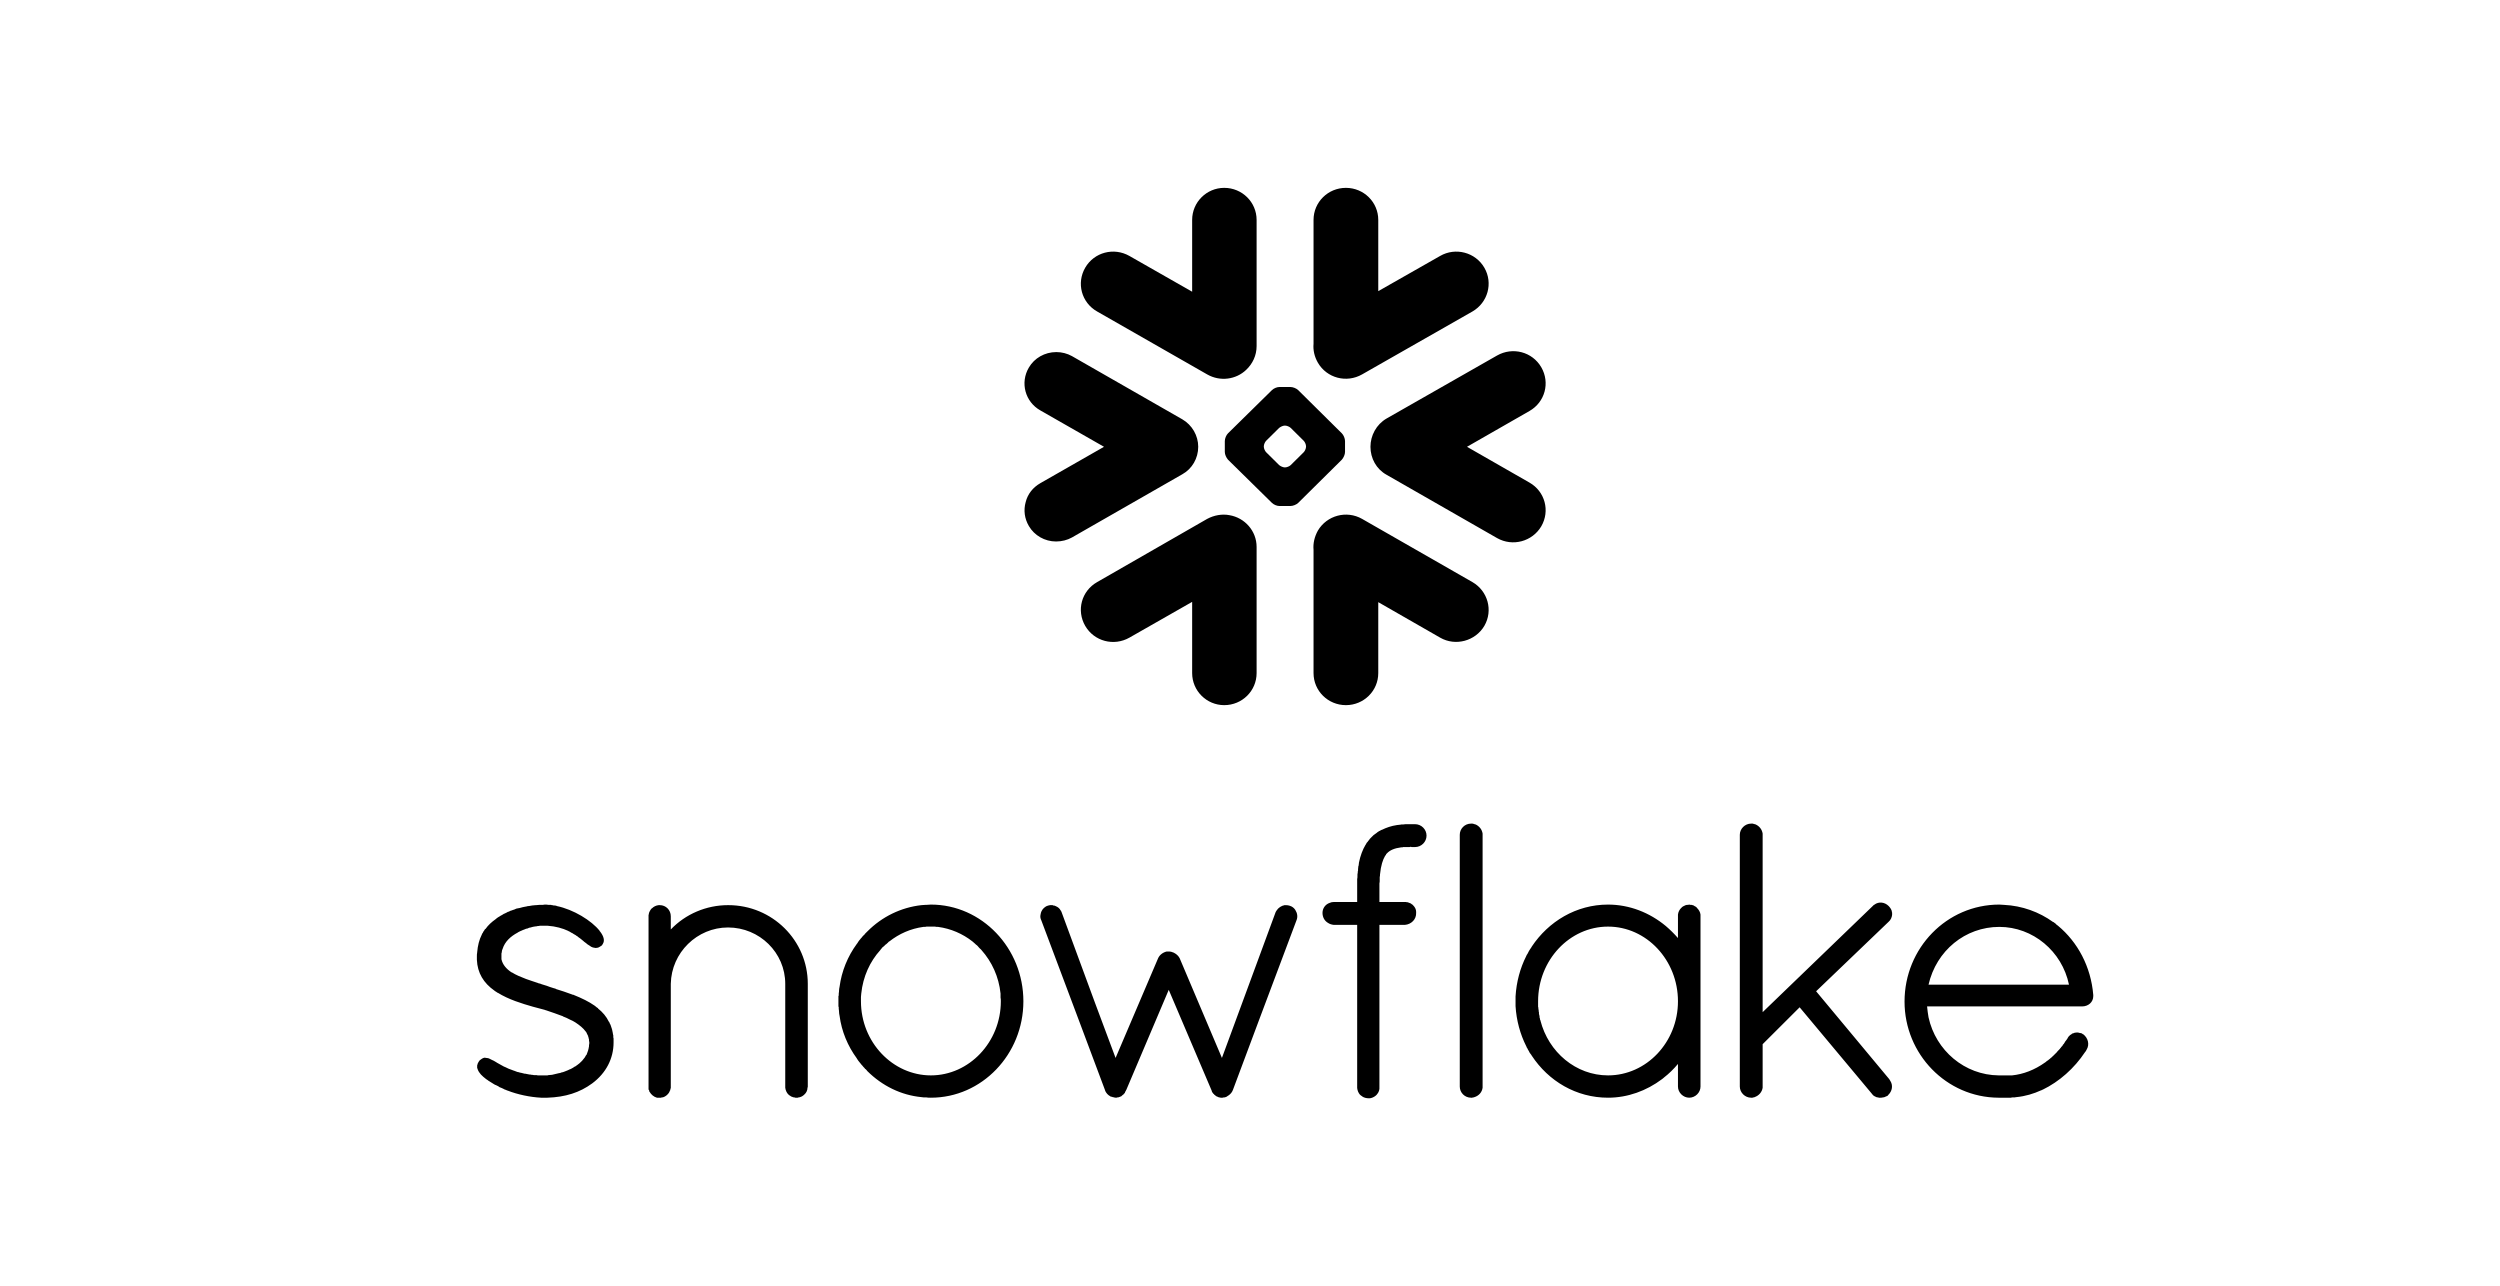
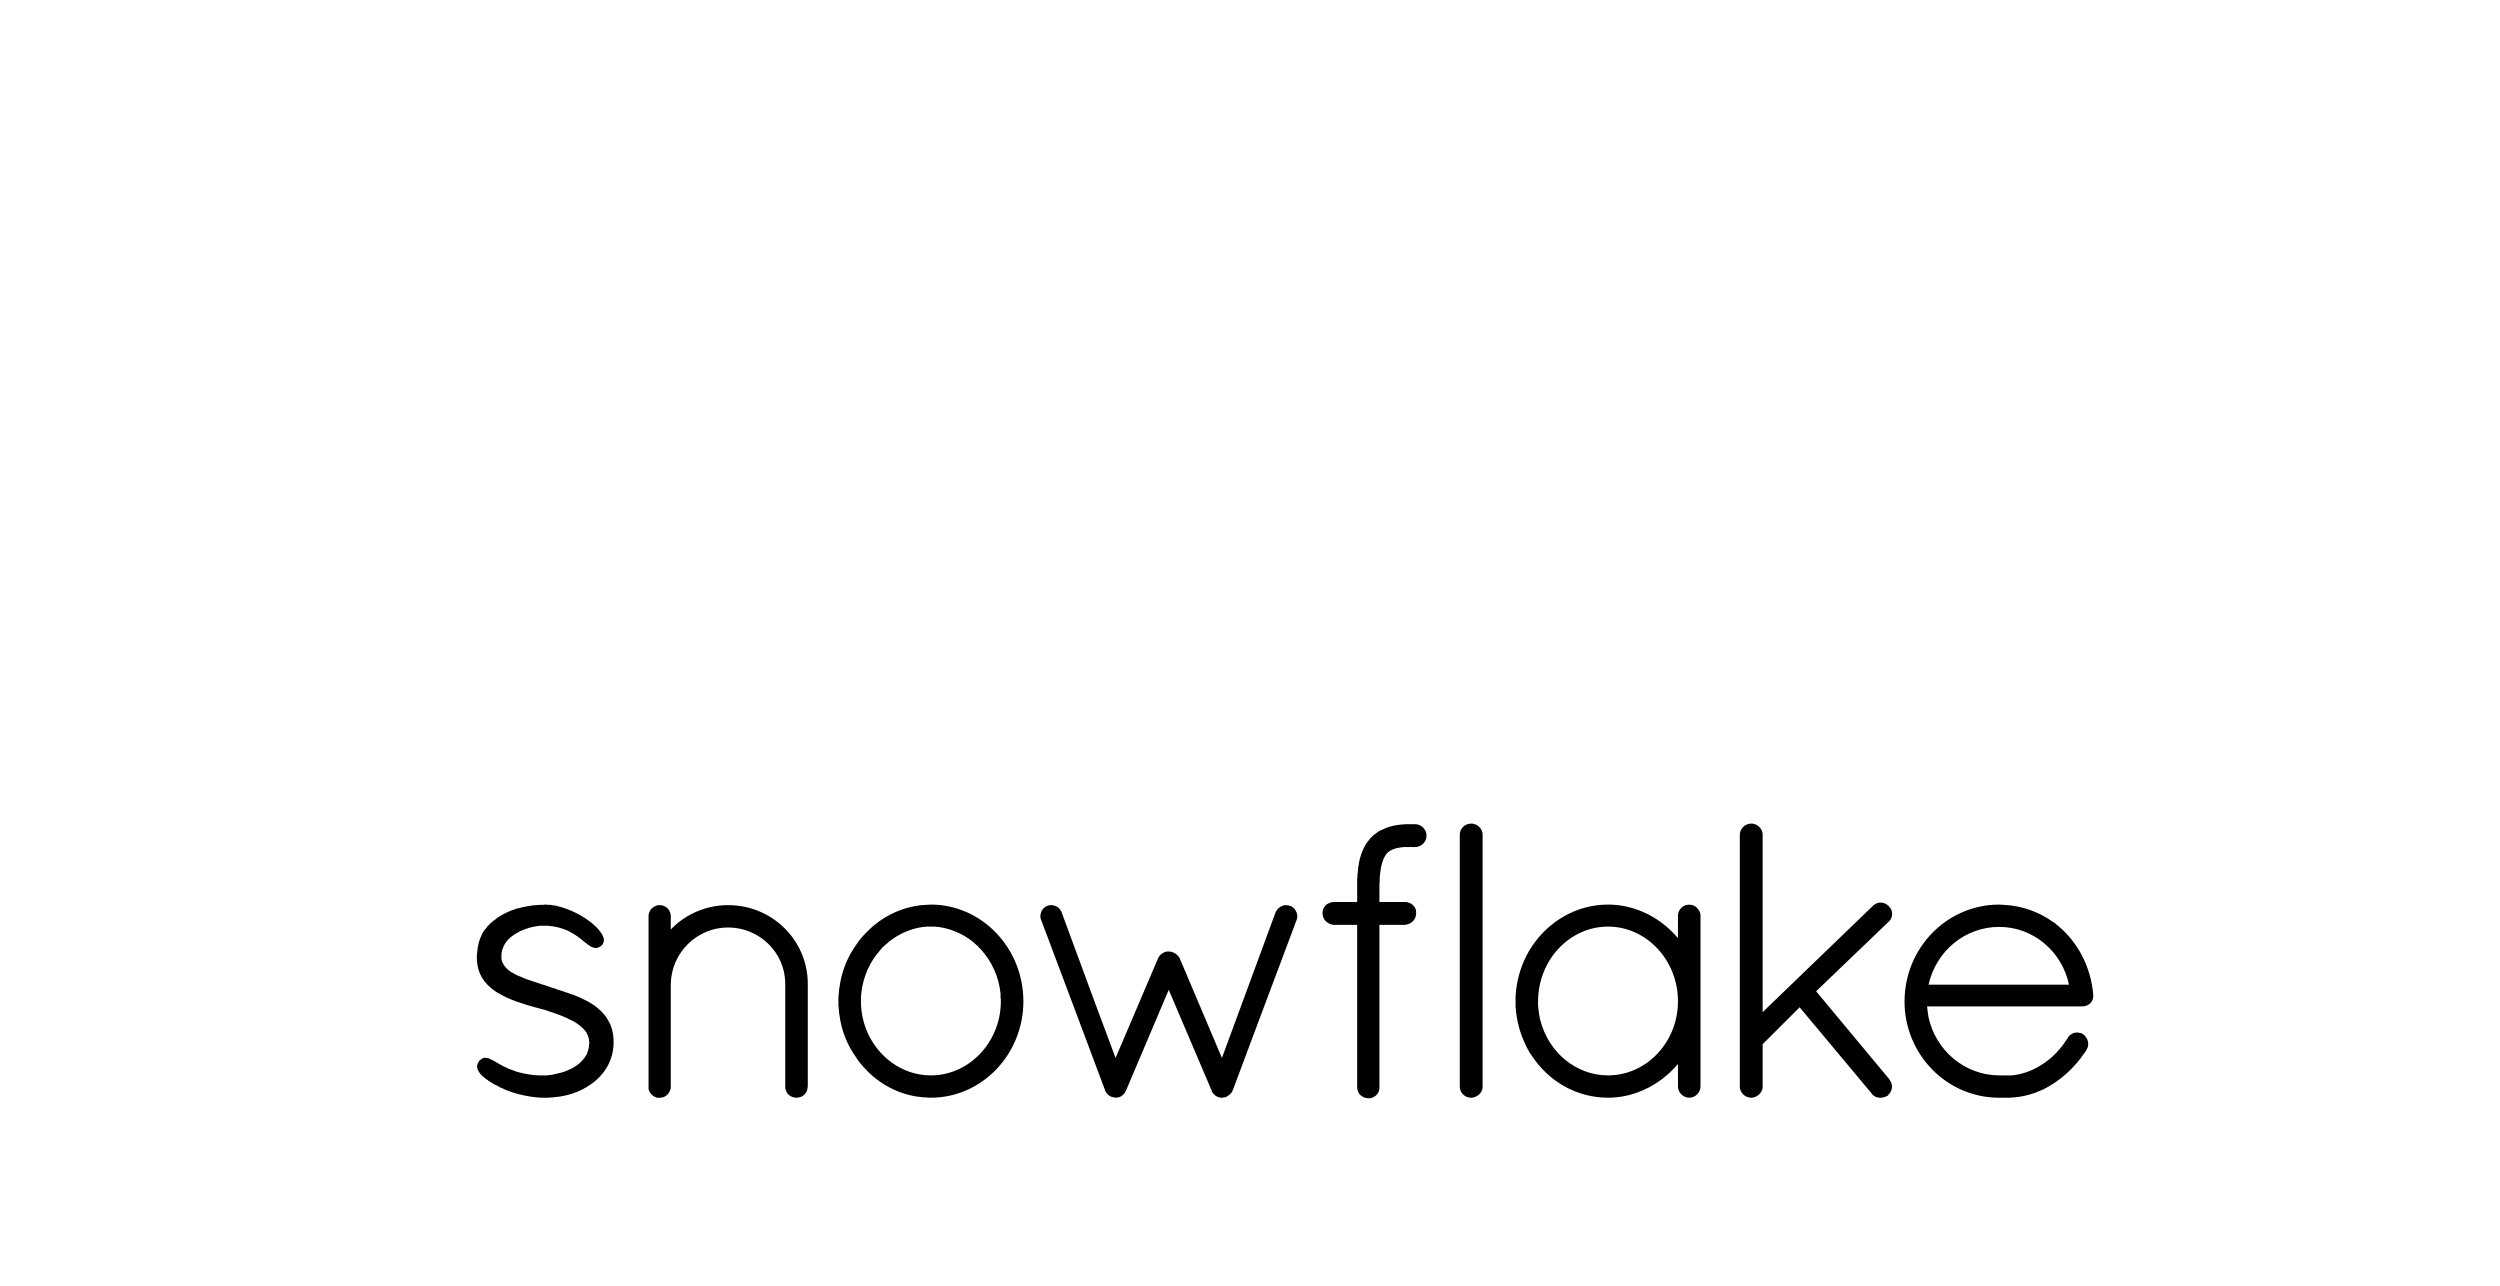
<svg xmlns="http://www.w3.org/2000/svg" width="173" height="89" viewBox="0 0 173 89" fill="none">
-   <path fill-rule="evenodd" clip-rule="evenodd" d="M82.917 30.918C82.917 30.146 82.497 29.413 81.817 29.017L74.178 24.642C73.858 24.463 73.478 24.364 73.098 24.364C72.298 24.364 71.578 24.78 71.198 25.434C70.578 26.483 70.938 27.81 71.998 28.404L76.397 30.918L71.998 33.432C71.478 33.729 71.118 34.185 70.978 34.739C70.818 35.313 70.898 35.888 71.198 36.402C71.578 37.056 72.298 37.471 73.078 37.471C73.478 37.471 73.858 37.372 74.178 37.194L81.817 32.819C82.497 32.443 82.917 31.71 82.917 30.918ZM106.656 25.414C106.036 24.345 104.676 23.988 103.596 24.602L95.956 28.958C95.236 29.374 94.836 30.146 94.836 30.918C94.836 31.71 95.236 32.462 95.956 32.858L103.596 37.234C104.676 37.848 106.036 37.471 106.656 36.422C107.276 35.353 106.916 34.007 105.836 33.393L101.516 30.918L105.836 28.443C106.916 27.829 107.276 26.483 106.656 25.414ZM101.896 40.283L94.256 35.907C93.177 35.294 91.817 35.67 91.197 36.719C90.957 37.155 90.857 37.61 90.897 38.046V46.579C90.897 47.806 91.897 48.796 93.136 48.796C94.376 48.796 95.376 47.806 95.376 46.579V41.669L99.656 44.124C100.716 44.738 102.096 44.361 102.716 43.312C103.336 42.243 102.956 40.897 101.896 40.283ZM93.076 31.274C93.076 31.453 92.977 31.67 92.856 31.809L89.837 34.799C89.717 34.917 89.477 35.016 89.297 35.016H88.537C88.357 35.016 88.137 34.917 88.017 34.799L84.977 31.809C84.857 31.67 84.757 31.453 84.757 31.274V30.522C84.757 30.344 84.857 30.106 84.977 29.987L88.017 26.998C88.137 26.879 88.357 26.78 88.537 26.78H89.297C89.477 26.78 89.717 26.879 89.837 26.998L92.856 29.987C92.977 30.106 93.076 30.344 93.076 30.522V31.274ZM90.377 30.918V30.878C90.377 30.76 90.297 30.581 90.217 30.502L89.317 29.611C89.237 29.532 89.057 29.453 88.937 29.453H88.897C88.777 29.453 88.617 29.532 88.517 29.611L87.617 30.502C87.537 30.581 87.457 30.76 87.457 30.878V30.918C87.457 31.037 87.537 31.215 87.617 31.294L88.517 32.185C88.617 32.264 88.777 32.343 88.897 32.343H88.937C89.057 32.343 89.237 32.264 89.317 32.185L90.217 31.294C90.297 31.215 90.377 31.037 90.377 30.918ZM94.256 25.909L101.896 21.553C102.956 20.939 103.336 19.593 102.716 18.524C102.096 17.455 100.716 17.098 99.656 17.712L95.376 20.147V15.217C95.376 13.99 94.376 13 93.136 13C91.897 13 90.897 13.99 90.897 15.217V23.79C90.857 24.226 90.957 24.681 91.197 25.097C91.817 26.166 93.177 26.523 94.256 25.909ZM75.918 21.553L83.537 25.909C84.437 26.424 85.537 26.265 86.237 25.592C86.677 25.176 86.957 24.602 86.957 23.949V15.217C86.957 13.99 85.957 13 84.717 13C83.497 13 82.497 13.99 82.497 15.217V20.187L78.157 17.712C77.077 17.098 75.718 17.455 75.097 18.524C74.478 19.593 74.838 20.939 75.918 21.553ZM85.077 35.65C84.577 35.551 84.017 35.65 83.537 35.907L75.918 40.283C74.838 40.897 74.478 42.243 75.097 43.312C75.718 44.381 77.077 44.738 78.157 44.124L82.497 41.649V46.579C82.497 47.806 83.497 48.796 84.717 48.796C85.957 48.796 86.957 47.806 86.957 46.579V37.848C86.957 36.739 86.137 35.828 85.077 35.65Z" fill="black" />
  <path fill-rule="evenodd" clip-rule="evenodd" d="M144.854 68.853V68.932C144.854 69.348 144.514 69.645 144.074 69.645H133.354C133.374 69.903 133.414 70.14 133.454 70.397C133.954 72.694 135.954 74.397 138.314 74.417C138.314 74.417 138.434 74.417 138.614 74.417C138.654 74.417 138.674 74.417 138.714 74.417H138.934C138.974 74.417 139.034 74.417 139.074 74.417C139.134 74.417 139.174 74.417 139.214 74.417H139.234C140.014 74.337 140.794 74.04 141.514 73.526C141.554 73.506 141.574 73.486 141.614 73.446C141.634 73.446 141.634 73.446 141.634 73.427C141.674 73.407 141.714 73.387 141.734 73.367C141.754 73.347 141.754 73.347 141.774 73.328C141.794 73.308 141.834 73.288 141.854 73.268C141.874 73.249 141.894 73.229 141.894 73.229C141.914 73.209 141.934 73.189 141.974 73.169C141.974 73.15 142.014 73.13 142.034 73.11C142.034 73.09 142.054 73.09 142.074 73.07C142.094 73.05 142.114 73.031 142.154 72.991C142.154 72.991 142.174 72.971 142.194 72.951C142.214 72.932 142.234 72.912 142.274 72.872L142.294 72.853C142.334 72.813 142.354 72.793 142.374 72.754C142.394 72.754 142.394 72.734 142.414 72.714C142.434 72.694 142.474 72.654 142.494 72.635C142.494 72.615 142.514 72.615 142.534 72.595C142.554 72.555 142.574 72.536 142.594 72.516C142.614 72.496 142.634 72.476 142.634 72.457C142.654 72.437 142.694 72.397 142.714 72.377C142.734 72.358 142.734 72.338 142.754 72.298C142.774 72.278 142.794 72.258 142.814 72.239C142.834 72.199 142.854 72.179 142.874 72.14C142.894 72.12 142.894 72.12 142.894 72.1C142.974 72.001 143.034 71.922 143.094 71.823V71.803C143.114 71.783 143.134 71.763 143.134 71.744C143.154 71.744 143.154 71.724 143.154 71.724C143.174 71.704 143.194 71.684 143.194 71.684C143.214 71.665 143.214 71.665 143.234 71.645L143.254 71.625C143.274 71.605 143.274 71.605 143.294 71.605C143.314 71.585 143.334 71.566 143.354 71.566C143.354 71.546 143.374 71.546 143.394 71.526C143.414 71.526 143.414 71.526 143.434 71.506C143.454 71.506 143.454 71.506 143.474 71.506C143.494 71.486 143.514 71.486 143.514 71.486C143.534 71.486 143.534 71.486 143.554 71.467C143.614 71.467 143.674 71.447 143.734 71.447C143.814 71.447 143.874 71.467 143.934 71.486C143.954 71.486 143.954 71.486 143.954 71.486C143.974 71.486 144.014 71.486 144.034 71.506C144.034 71.506 144.034 71.506 144.054 71.506C144.074 71.526 144.114 71.546 144.134 71.566H144.154C144.494 71.823 144.614 72.278 144.394 72.635C144.374 72.694 144.334 72.734 144.314 72.773L144.294 72.793C143.534 73.941 142.494 74.852 141.354 75.406C141.314 75.406 141.294 75.426 141.274 75.446H141.254C140.734 75.684 140.154 75.862 139.534 75.921H139.514C139.454 75.941 139.394 75.941 139.354 75.941C139.314 75.941 139.294 75.941 139.254 75.941C139.214 75.941 139.174 75.961 139.154 75.961C139.074 75.961 138.994 75.961 138.934 75.961C138.914 75.961 138.654 75.961 138.474 75.961C138.374 75.961 138.314 75.961 138.294 75.961C134.694 75.941 131.794 72.951 131.794 69.308C131.794 65.606 134.714 62.597 138.354 62.597C138.454 62.597 138.574 62.617 138.674 62.617C139.934 62.676 141.114 63.111 142.074 63.804C142.094 63.804 142.094 63.804 142.094 63.804C142.154 63.844 142.194 63.884 142.254 63.923C142.274 63.963 142.314 63.983 142.334 64.002C142.354 64.022 142.394 64.042 142.414 64.062C143.774 65.19 144.694 66.893 144.854 68.853ZM130.934 63.151C130.934 63.131 130.914 63.131 130.914 63.111V63.092C130.914 63.072 130.914 63.052 130.914 63.032C130.894 63.032 130.894 63.012 130.894 63.012C130.894 62.993 130.894 62.973 130.874 62.953C130.854 62.913 130.854 62.894 130.834 62.874C130.794 62.815 130.754 62.755 130.694 62.696C130.414 62.419 130.014 62.379 129.714 62.597L129.694 62.617C129.674 62.617 129.654 62.636 129.654 62.636C129.634 62.656 129.614 62.676 129.594 62.696L121.975 70.041V57.766C121.975 57.746 121.975 57.706 121.975 57.687C121.935 57.409 121.755 57.172 121.495 57.053C121.475 57.053 121.455 57.033 121.435 57.033H121.415C121.395 57.033 121.395 57.013 121.375 57.013C121.355 57.013 121.355 57.013 121.335 57.013C121.315 57.013 121.295 56.994 121.295 56.994C121.275 56.994 121.275 56.994 121.255 56.994C121.235 56.994 121.195 56.994 121.175 56.994C120.755 56.994 120.395 57.35 120.395 57.766V75.189C120.395 75.605 120.755 75.961 121.175 75.961C121.195 75.961 121.235 75.961 121.255 75.961C121.255 75.961 121.255 75.961 121.275 75.961C121.295 75.941 121.315 75.941 121.335 75.941H121.355C121.375 75.941 121.395 75.941 121.415 75.921C121.715 75.822 121.935 75.565 121.975 75.268C121.975 75.248 121.975 75.209 121.975 75.189V72.258L124.535 69.704L129.514 75.664C129.554 75.723 129.594 75.763 129.634 75.802L129.654 75.822C129.674 75.822 129.694 75.842 129.694 75.842C129.714 75.862 129.734 75.862 129.754 75.882C129.754 75.882 129.754 75.882 129.774 75.882C129.794 75.901 129.814 75.901 129.834 75.921H129.854C129.874 75.921 129.894 75.941 129.934 75.941C129.974 75.941 129.994 75.941 130.014 75.961C130.034 75.961 130.034 75.961 130.034 75.961C130.074 75.961 130.114 75.961 130.134 75.961C130.194 75.961 130.234 75.961 130.294 75.941C130.374 75.941 130.474 75.901 130.534 75.862C130.554 75.862 130.554 75.862 130.554 75.862C130.574 75.842 130.614 75.822 130.654 75.802V75.783C130.954 75.505 131.014 75.09 130.794 74.773C130.774 74.733 130.754 74.714 130.734 74.674L125.675 68.596L130.694 63.785C130.834 63.666 130.914 63.488 130.934 63.309C130.934 63.29 130.934 63.27 130.934 63.25V63.23C130.934 63.23 130.934 63.23 130.934 63.21V63.191C130.934 63.171 130.934 63.171 130.934 63.151ZM89.617 62.933C89.597 62.933 89.597 62.933 89.597 62.913C89.517 62.815 89.417 62.735 89.297 62.696C89.277 62.696 89.257 62.676 89.257 62.676C89.237 62.676 89.237 62.676 89.237 62.676C89.117 62.636 89.017 62.636 88.897 62.636C88.677 62.676 88.457 62.815 88.337 63.012C88.317 63.052 88.297 63.072 88.277 63.111L84.557 73.209L81.637 66.319C81.597 66.26 81.577 66.2 81.517 66.141C81.357 65.963 81.117 65.844 80.877 65.844C80.837 65.844 80.797 65.844 80.757 65.844C80.757 65.844 80.757 65.844 80.737 65.844C80.477 65.903 80.237 66.081 80.137 66.319L77.198 73.209L75.778 69.407L73.458 63.111C73.438 63.092 73.438 63.052 73.418 63.012C73.418 63.012 73.418 63.012 73.398 63.012C73.338 62.874 73.218 62.775 73.078 62.715C73.018 62.676 72.938 62.656 72.858 62.656C72.858 62.656 72.858 62.656 72.858 62.636C72.818 62.636 72.778 62.636 72.738 62.636C72.718 62.636 72.718 62.636 72.718 62.636C72.698 62.636 72.678 62.636 72.658 62.636H72.638C72.618 62.656 72.598 62.656 72.598 62.656C72.578 62.656 72.578 62.656 72.558 62.656C72.538 62.656 72.538 62.656 72.518 62.676C72.498 62.676 72.498 62.676 72.498 62.676C72.478 62.676 72.458 62.696 72.438 62.696C72.318 62.755 72.198 62.854 72.118 62.973C72.118 62.973 72.118 62.973 72.118 62.993C72.118 62.993 72.098 62.993 72.098 63.012C72.038 63.111 72.018 63.21 71.998 63.329C71.978 63.448 71.998 63.567 72.058 63.686L74.758 70.873L76.478 75.466C76.478 75.466 76.478 75.466 76.478 75.486C76.558 75.644 76.657 75.763 76.797 75.842H76.817C76.817 75.842 76.817 75.842 76.817 75.862H76.838C76.838 75.862 76.838 75.862 76.838 75.882C76.858 75.882 76.858 75.882 76.858 75.882C76.877 75.882 76.918 75.901 76.957 75.901C76.978 75.921 76.998 75.921 76.998 75.921C77.017 75.921 77.017 75.921 77.017 75.921C77.097 75.941 77.157 75.961 77.218 75.961C77.257 75.961 77.297 75.961 77.317 75.941C77.358 75.941 77.377 75.941 77.397 75.941C77.418 75.921 77.418 75.921 77.418 75.921C77.457 75.921 77.478 75.901 77.498 75.901C77.517 75.901 77.517 75.882 77.537 75.882C77.557 75.882 77.577 75.862 77.597 75.862C77.597 75.842 77.617 75.842 77.637 75.822L77.657 75.802C77.677 75.783 77.697 75.763 77.737 75.743C77.757 75.723 77.777 75.684 77.797 75.664H77.817C77.837 75.624 77.857 75.605 77.857 75.565C77.877 75.545 77.897 75.505 77.917 75.466V75.446L77.937 75.426L80.877 68.497L83.837 75.446C83.857 75.525 83.877 75.585 83.937 75.644C83.937 75.664 83.957 75.664 83.957 75.684C83.977 75.684 83.997 75.704 84.017 75.723C84.017 75.743 84.017 75.743 84.037 75.763C84.057 75.763 84.077 75.783 84.097 75.802L84.117 75.822C84.137 75.842 84.157 75.842 84.177 75.862C84.197 75.862 84.197 75.862 84.197 75.882C84.237 75.882 84.257 75.901 84.277 75.901C84.297 75.921 84.297 75.921 84.297 75.921C84.337 75.921 84.357 75.941 84.377 75.941C84.417 75.941 84.437 75.961 84.477 75.961H84.577C84.617 75.961 84.637 75.961 84.677 75.941C84.697 75.941 84.697 75.941 84.697 75.941C84.737 75.941 84.777 75.941 84.797 75.921H84.817C84.857 75.901 84.877 75.882 84.917 75.882V75.862C84.957 75.842 84.997 75.822 85.017 75.802C85.157 75.704 85.257 75.585 85.317 75.426L87.137 70.556L89.717 63.686C89.817 63.448 89.777 63.191 89.637 62.973C89.637 62.973 89.617 62.953 89.617 62.933ZM64.418 62.597C67.938 62.597 70.818 65.606 70.818 69.289C70.818 72.971 67.938 75.961 64.418 75.961C64.298 75.961 64.198 75.961 64.098 75.941C64.078 75.941 64.058 75.941 64.038 75.941C63.958 75.941 63.858 75.941 63.758 75.921C62.358 75.783 61.058 75.149 60.019 74.12C59.978 74.06 59.938 74.021 59.898 73.981C59.898 73.981 59.898 73.981 59.879 73.981C59.858 73.961 59.839 73.922 59.819 73.902C59.779 73.862 59.718 73.803 59.678 73.743C59.639 73.704 59.599 73.664 59.559 73.605C59.538 73.565 59.498 73.545 59.478 73.506C59.419 73.427 59.358 73.367 59.319 73.288C59.298 73.268 59.298 73.268 59.298 73.249C58.658 72.377 58.239 71.368 58.099 70.298C58.079 70.199 58.059 70.1 58.059 69.982V69.962C58.039 69.863 58.039 69.764 58.039 69.685C58.019 69.665 58.019 69.645 58.019 69.625C58.019 69.507 58.019 69.388 58.019 69.289C58.019 69.17 58.019 69.051 58.019 68.952C58.019 68.932 58.019 68.912 58.039 68.893C58.039 68.794 58.039 68.695 58.059 68.615C58.059 68.596 58.059 68.576 58.059 68.576C58.059 68.477 58.079 68.378 58.099 68.279C58.239 67.21 58.658 66.18 59.298 65.309C59.298 65.309 59.298 65.289 59.319 65.289C59.358 65.21 59.419 65.131 59.478 65.052C59.498 65.032 59.538 64.992 59.559 64.953C59.599 64.913 59.639 64.874 59.678 64.814C59.718 64.775 59.758 64.715 59.819 64.676C59.839 64.636 59.858 64.616 59.879 64.596C59.898 64.596 59.898 64.577 59.898 64.577C59.938 64.537 59.978 64.497 60.019 64.458C61.038 63.428 62.358 62.795 63.758 62.636C63.858 62.636 63.958 62.617 64.038 62.617C64.058 62.617 64.078 62.617 64.098 62.617C64.198 62.617 64.298 62.597 64.418 62.597ZM69.238 68.754C69.118 67.586 68.638 66.556 67.918 65.745C67.878 65.705 67.858 65.665 67.818 65.646C67.798 65.626 67.778 65.606 67.758 65.586C67.718 65.547 67.698 65.507 67.658 65.468C67.618 65.428 67.578 65.388 67.538 65.368C67.518 65.349 67.498 65.329 67.478 65.309C67.418 65.25 67.358 65.21 67.298 65.151C66.618 64.616 65.798 64.26 64.918 64.141H64.898C64.838 64.141 64.758 64.141 64.698 64.121C64.678 64.121 64.678 64.121 64.658 64.121C64.578 64.121 64.498 64.121 64.418 64.121C64.338 64.121 64.258 64.121 64.178 64.121C64.158 64.121 64.138 64.121 64.118 64.121C64.058 64.141 63.998 64.141 63.918 64.141C63.918 64.141 63.918 64.141 63.898 64.141C63.018 64.26 62.218 64.616 61.538 65.151H61.518C61.478 65.21 61.418 65.25 61.358 65.309C61.338 65.329 61.318 65.349 61.278 65.368C61.258 65.388 61.218 65.428 61.178 65.468C61.138 65.507 61.098 65.527 61.058 65.567C61.038 65.586 61.018 65.606 60.998 65.646C60.978 65.665 60.938 65.705 60.918 65.745C60.198 66.537 59.718 67.586 59.599 68.754C59.599 68.833 59.578 68.912 59.578 68.992C59.578 68.992 59.578 69.011 59.578 69.031C59.578 69.111 59.578 69.19 59.578 69.289C59.578 72.12 61.778 74.417 64.418 74.417C67.058 74.417 69.258 72.12 69.258 69.289C69.258 69.19 69.258 69.111 69.238 69.031C69.238 69.011 69.238 68.992 69.238 68.992C69.238 68.912 69.238 68.833 69.238 68.754ZM50.399 62.636C50.399 62.636 50.399 62.636 50.379 62.636C48.879 62.636 47.439 63.25 46.419 64.319V63.408C46.419 62.973 46.079 62.636 45.659 62.636C45.639 62.636 45.599 62.636 45.579 62.636C45.399 62.656 45.239 62.735 45.119 62.854C45.099 62.854 45.099 62.854 45.099 62.854C45.099 62.874 45.079 62.874 45.079 62.894C45.059 62.894 45.059 62.913 45.059 62.913C45.039 62.913 45.039 62.933 45.039 62.933C45.019 62.953 45.019 62.953 45.019 62.973C44.999 62.973 44.999 62.993 44.999 62.993C44.999 63.012 44.979 63.012 44.979 63.032C44.979 63.032 44.979 63.032 44.959 63.052C44.959 63.072 44.959 63.092 44.939 63.111C44.919 63.151 44.899 63.191 44.899 63.25C44.899 63.27 44.879 63.309 44.879 63.329C44.879 63.349 44.879 63.369 44.879 63.408V75.347V75.406L44.919 75.426C44.919 75.446 44.919 75.466 44.919 75.486C44.919 75.505 44.919 75.505 44.919 75.505C44.939 75.525 44.939 75.545 44.959 75.565C45.059 75.743 45.239 75.901 45.459 75.961H45.479H45.659C45.699 75.961 45.719 75.961 45.739 75.961C45.759 75.961 45.779 75.941 45.799 75.941C45.819 75.941 45.819 75.941 45.839 75.941C45.859 75.941 45.879 75.921 45.919 75.921C46.059 75.862 46.159 75.783 46.239 75.684C46.239 75.664 46.259 75.664 46.259 75.664C46.299 75.605 46.339 75.545 46.359 75.466L46.379 75.446C46.379 75.406 46.399 75.367 46.399 75.327L46.419 75.308V68.081C46.459 65.923 48.239 64.181 50.379 64.181C52.559 64.181 54.339 65.923 54.339 68.081V75.189C54.339 75.209 54.339 75.248 54.339 75.268C54.359 75.446 54.439 75.624 54.559 75.743C54.579 75.743 54.599 75.763 54.599 75.783H54.619C54.619 75.802 54.639 75.802 54.639 75.802C54.659 75.822 54.659 75.822 54.679 75.822C54.679 75.842 54.699 75.842 54.699 75.842C54.719 75.862 54.719 75.862 54.739 75.862C54.739 75.862 54.739 75.882 54.759 75.882C54.779 75.882 54.799 75.901 54.819 75.901C54.859 75.921 54.899 75.941 54.959 75.941C54.959 75.941 54.959 75.941 54.979 75.941C54.999 75.941 55.019 75.961 55.039 75.961C55.059 75.961 55.079 75.961 55.119 75.961C55.139 75.961 55.159 75.961 55.199 75.961C55.219 75.961 55.239 75.941 55.259 75.941C55.259 75.941 55.259 75.941 55.279 75.941C55.319 75.941 55.359 75.921 55.419 75.901C55.439 75.901 55.459 75.882 55.479 75.882V75.862C55.499 75.862 55.519 75.862 55.539 75.842C55.539 75.842 55.539 75.842 55.559 75.822C55.559 75.822 55.579 75.822 55.579 75.802C55.599 75.802 55.599 75.802 55.619 75.783C55.639 75.763 55.659 75.743 55.659 75.743C55.799 75.624 55.879 75.446 55.879 75.268C55.899 75.248 55.899 75.209 55.899 75.189V68.081C55.899 65.072 53.439 62.636 50.399 62.636ZM42.459 71.862C42.44 71.823 42.44 71.763 42.44 71.724C42.44 71.704 42.44 71.665 42.44 71.645C42.419 71.605 42.419 71.566 42.419 71.546C42.4 71.506 42.4 71.467 42.4 71.447C42.4 71.407 42.38 71.387 42.38 71.368C42.38 71.328 42.359 71.288 42.359 71.249C42.34 71.229 42.34 71.209 42.34 71.189C42.319 71.15 42.319 71.11 42.3 71.071C42.3 71.051 42.279 71.031 42.279 71.011C42.26 70.972 42.26 70.932 42.239 70.892C42.219 70.873 42.219 70.873 42.219 70.873C42.2 70.813 42.179 70.774 42.16 70.734C42.16 70.714 42.16 70.714 42.139 70.714C41.959 70.338 41.7 70.041 41.38 69.784C41.38 69.764 41.38 69.764 41.38 69.764C41.34 69.744 41.279 69.704 41.239 69.665C41.219 69.665 41.219 69.645 41.219 69.645C41.2 69.625 41.16 69.606 41.139 69.586C40.74 69.308 40.3 69.091 39.66 68.833C39.64 68.833 39.64 68.833 39.62 68.833C39.62 68.833 39.6 68.833 39.58 68.814C39.22 68.675 38.84 68.556 38.46 68.437C38.46 68.437 38.46 68.437 38.46 68.418C38.44 68.418 38.44 68.418 38.44 68.418C38.4 68.398 38.36 68.398 38.3 68.378C38.28 68.378 38.26 68.358 38.24 68.358C38.12 68.319 37.98 68.279 37.84 68.219C37.76 68.2 37.64 68.16 37.52 68.121C37.5 68.121 37.42 68.081 37.36 68.061C37.36 68.061 37.36 68.061 37.34 68.061C37.3 68.061 37.26 68.041 37.22 68.022C36.9 67.923 36.64 67.824 36.4 67.744C36.04 67.606 35.7 67.467 35.42 67.289C35.42 67.289 35.42 67.289 35.4 67.289C35.04 67.051 34.78 66.754 34.7 66.378C34.7 66.339 34.7 66.319 34.7 66.279C34.7 66.24 34.7 66.22 34.7 66.18C34.7 66.141 34.7 66.101 34.7 66.042V66.022C34.7 65.982 34.7 65.943 34.72 65.923C34.72 65.903 34.72 65.903 34.72 65.883C34.72 65.864 34.74 65.824 34.74 65.784C34.74 65.784 34.74 65.784 34.74 65.764C34.76 65.725 34.76 65.705 34.78 65.665C34.94 65.151 35.34 64.794 35.82 64.537C35.84 64.517 35.88 64.497 35.92 64.478C35.94 64.458 35.98 64.458 36 64.438C36.06 64.418 36.1 64.398 36.14 64.379C36.18 64.359 36.2 64.339 36.24 64.339C36.28 64.319 36.34 64.299 36.38 64.28C36.42 64.26 36.44 64.26 36.48 64.26C36.52 64.24 36.58 64.22 36.62 64.2C36.66 64.2 36.68 64.181 36.72 64.181C36.76 64.161 36.82 64.161 36.86 64.141C36.9 64.141 36.92 64.121 36.96 64.121C37.02 64.121 37.06 64.101 37.1 64.101C37.14 64.101 37.16 64.101 37.2 64.082C37.24 64.082 37.3 64.082 37.36 64.062C37.38 64.062 37.38 64.062 37.4 64.062C37.48 64.062 37.54 64.062 37.62 64.062C37.7 64.062 37.78 64.062 37.86 64.062C37.88 64.062 37.88 64.062 37.9 64.062C38.46 64.101 38.94 64.24 39.32 64.418C39.34 64.438 39.38 64.458 39.4 64.458C39.42 64.478 39.44 64.478 39.46 64.497C39.48 64.517 39.52 64.517 39.56 64.557H39.58C39.62 64.577 39.66 64.616 39.7 64.636C39.74 64.656 39.8 64.695 39.84 64.715C39.88 64.755 39.92 64.775 39.96 64.794C39.98 64.814 39.98 64.814 40 64.834C40.1 64.893 40.24 65.012 40.36 65.111C40.38 65.131 40.4 65.131 40.4 65.151C40.5 65.23 40.6 65.289 40.68 65.368C40.7 65.368 40.7 65.388 40.72 65.388C40.74 65.408 40.74 65.408 40.76 65.408C40.78 65.428 40.8 65.448 40.84 65.468C40.84 65.468 40.86 65.468 40.86 65.487C40.88 65.487 40.9 65.507 40.919 65.527C40.94 65.527 40.94 65.527 40.959 65.527C40.98 65.547 40.999 65.547 41.02 65.567C41.039 65.567 41.039 65.567 41.039 65.567C41.08 65.567 41.099 65.586 41.139 65.586C41.2 65.606 41.26 65.606 41.319 65.586C41.34 65.586 41.34 65.586 41.34 65.586C41.359 65.586 41.38 65.567 41.4 65.567C41.4 65.567 41.4 65.567 41.419 65.567C41.419 65.567 41.419 65.567 41.44 65.547C41.459 65.547 41.48 65.527 41.52 65.507C41.559 65.487 41.58 65.468 41.599 65.448C41.62 65.448 41.62 65.448 41.62 65.448C41.639 65.428 41.66 65.408 41.679 65.388C41.679 65.368 41.7 65.349 41.7 65.329C41.719 65.329 41.719 65.309 41.719 65.309C41.859 65.091 41.779 64.794 41.539 64.478C41.52 64.458 41.52 64.458 41.52 64.458C41.499 64.438 41.499 64.438 41.499 64.418C40.94 63.705 39.68 62.933 38.52 62.696C38.52 62.696 38.5 62.696 38.5 62.676C38.44 62.676 38.4 62.656 38.34 62.656C38.34 62.656 38.32 62.656 38.3 62.656C38.26 62.636 38.22 62.636 38.18 62.636C38.16 62.636 38.14 62.617 38.14 62.617C38.1 62.617 38.04 62.617 38.02 62.617C38 62.617 37.98 62.617 37.96 62.617C37.9 62.617 37.86 62.597 37.8 62.597C37.72 62.597 37.64 62.597 37.56 62.617C37.5 62.617 37.46 62.617 37.42 62.617C37.38 62.617 37.34 62.617 37.32 62.617C37.24 62.617 37.18 62.636 37.12 62.636C37.1 62.636 37.08 62.636 37.08 62.636C37 62.636 36.92 62.656 36.86 62.656H36.84C36.76 62.676 36.7 62.676 36.62 62.696H36.6C36.54 62.696 36.46 62.715 36.4 62.735H36.38C36.24 62.755 36.1 62.795 35.96 62.834C35.88 62.854 35.82 62.854 35.74 62.874C35.68 62.894 35.62 62.933 35.56 62.953C35.56 62.953 35.56 62.953 35.54 62.953C35.48 62.973 35.44 62.993 35.38 63.012C35.36 63.012 35.36 63.012 35.36 63.012C35.3 63.032 35.24 63.072 35.2 63.092C35.18 63.092 35.18 63.092 35.16 63.092C35.12 63.111 35.06 63.151 35.02 63.171C35 63.171 35 63.171 34.98 63.191C34.94 63.21 34.9 63.23 34.84 63.25L34.82 63.27C34.78 63.29 34.72 63.329 34.68 63.349C34.68 63.349 34.66 63.369 34.64 63.369C34.6 63.408 34.54 63.428 34.48 63.468C34.42 63.507 34.36 63.547 34.3 63.606C34.02 63.804 33.78 64.022 33.6 64.28C33.58 64.28 33.58 64.299 33.56 64.299C33.54 64.339 33.52 64.379 33.5 64.398C33.48 64.438 33.46 64.458 33.44 64.478C33.44 64.497 33.42 64.517 33.42 64.537C33.38 64.577 33.36 64.616 33.34 64.676C33.16 65.032 33.06 65.428 33.02 65.903V65.923C33 66.002 33 66.081 33 66.18C33 66.24 33 66.319 33 66.378C33 66.398 33 66.398 33 66.418C33.04 67.329 33.46 68.022 34.22 68.556C34.24 68.556 34.24 68.576 34.24 68.576C34.28 68.596 34.3 68.615 34.34 68.635C34.36 68.655 34.4 68.675 34.42 68.695C34.42 68.695 34.42 68.695 34.44 68.695C35.2 69.17 36.12 69.447 36.88 69.665C37.26 69.764 37.6 69.863 37.7 69.883C37.72 69.903 37.74 69.903 37.76 69.903C38.22 70.061 38.58 70.18 38.88 70.298C38.9 70.298 38.92 70.318 38.94 70.318L38.96 70.338C39.12 70.397 39.3 70.477 39.44 70.556C39.58 70.615 39.7 70.675 39.82 70.754C40.12 70.952 40.36 71.15 40.52 71.368C40.52 71.387 40.54 71.387 40.54 71.387C40.56 71.407 40.56 71.427 40.58 71.447C40.58 71.467 40.6 71.486 40.6 71.486C40.6 71.506 40.62 71.526 40.62 71.546C40.64 71.546 40.64 71.566 40.64 71.585C40.66 71.605 40.66 71.625 40.66 71.625C40.68 71.645 40.68 71.665 40.7 71.684C40.7 71.704 40.7 71.704 40.7 71.724C40.7 71.744 40.72 71.763 40.72 71.783C40.72 71.803 40.72 71.803 40.74 71.823C40.74 71.843 40.74 71.882 40.74 71.902C40.76 71.902 40.76 71.922 40.76 71.922C40.76 71.962 40.76 71.981 40.76 72.001C40.76 72.021 40.76 72.021 40.76 72.041C40.78 72.08 40.78 72.1 40.78 72.14C40.78 72.199 40.78 72.258 40.76 72.318C40.76 72.338 40.76 72.338 40.76 72.358C40.76 72.397 40.76 72.437 40.74 72.496V72.516C40.72 72.635 40.68 72.754 40.64 72.853C40.62 72.912 40.6 72.951 40.58 73.011C40.56 73.011 40.56 73.011 40.56 73.011C40.5 73.13 40.44 73.229 40.36 73.308C40.32 73.367 40.28 73.407 40.24 73.446C40.14 73.545 40.06 73.625 39.94 73.704C39.9 73.743 39.84 73.763 39.8 73.803H39.78C39.7 73.862 39.6 73.922 39.52 73.961C39.48 73.981 39.44 74.001 39.42 74.001C39.38 74.021 39.34 74.04 39.3 74.06C39.26 74.08 39.24 74.08 39.2 74.1C39.12 74.139 39.04 74.159 38.94 74.199C38.92 74.199 38.92 74.199 38.9 74.199C38.86 74.219 38.8 74.238 38.74 74.258C38.74 74.258 38.72 74.258 38.7 74.258C38.54 74.298 38.36 74.337 38.2 74.377C38.12 74.377 38.04 74.397 37.96 74.397C37.94 74.397 37.9 74.417 37.88 74.417C37.86 74.417 37.82 74.417 37.8 74.417C37.74 74.417 37.66 74.417 37.62 74.417C37.5 74.417 37.38 74.417 37.26 74.417C37.22 74.417 37.16 74.417 37.12 74.397C37.06 74.397 37 74.397 36.94 74.397C36.88 74.377 36.82 74.377 36.78 74.377C36.72 74.357 36.68 74.357 36.64 74.357C36.54 74.337 36.44 74.318 36.34 74.298C36.3 74.298 36.26 74.298 36.22 74.278C36.16 74.258 36.12 74.258 36.06 74.238C36.02 74.238 35.96 74.219 35.9 74.199C35.88 74.199 35.84 74.179 35.8 74.179C35.72 74.139 35.62 74.12 35.54 74.08C35.52 74.08 35.5 74.08 35.48 74.06C35.3 74.001 35.1 73.922 34.92 73.823C34.92 73.823 34.92 73.823 34.9 73.823C34.78 73.763 34.58 73.644 34.4 73.545C34.38 73.526 34.36 73.526 34.34 73.506C34.22 73.427 34.1 73.367 34 73.328C33.98 73.308 33.98 73.308 33.96 73.308C33.92 73.288 33.9 73.268 33.88 73.268C33.86 73.268 33.86 73.268 33.86 73.249C33.78 73.229 33.72 73.209 33.66 73.209C33.64 73.209 33.62 73.209 33.6 73.209C33.6 73.189 33.58 73.189 33.58 73.189C33.46 73.189 33.36 73.249 33.26 73.328C33.22 73.347 33.2 73.367 33.18 73.387C33.18 73.407 33.18 73.407 33.18 73.407C33.16 73.427 33.14 73.446 33.14 73.446C33.14 73.466 33.12 73.466 33.12 73.486C33.12 73.486 33.1 73.506 33.1 73.526L33.08 73.545C33.08 73.565 33.08 73.565 33.06 73.585C33.06 73.605 33.06 73.605 33.06 73.605C33.04 73.625 33.04 73.644 33.04 73.664C33.04 73.664 33.04 73.664 33.04 73.684C33.04 73.704 33.02 73.704 33.02 73.724C33.02 73.743 33.02 73.743 33.02 73.743C33.02 73.763 33.02 73.783 33.02 73.803V73.823C33.02 73.842 33.02 73.862 33.02 73.902C33.04 73.922 33.04 73.941 33.04 73.961C33.04 73.981 33.06 73.981 33.06 74.001C33.06 74.021 33.06 74.04 33.08 74.04C33.08 74.06 33.08 74.06 33.08 74.06C33.12 74.159 33.2 74.258 33.28 74.357C33.38 74.456 33.5 74.575 33.64 74.674C33.68 74.694 33.72 74.733 33.76 74.753C33.78 74.773 33.78 74.773 33.78 74.773C33.9 74.852 34.02 74.931 34.16 75.011C34.18 75.03 34.22 75.05 34.26 75.07C34.28 75.07 34.32 75.09 34.36 75.11C34.4 75.129 34.44 75.149 34.48 75.169C34.5 75.189 34.54 75.209 34.56 75.228C34.62 75.248 34.7 75.288 34.76 75.308C34.78 75.327 34.78 75.327 34.8 75.327C34.86 75.367 34.94 75.406 35.02 75.426C35.04 75.446 35.08 75.446 35.1 75.466C35.12 75.466 35.12 75.466 35.12 75.466C35.82 75.743 36.68 75.921 37.44 75.961C37.5 75.961 37.56 75.961 37.6 75.961H37.62C37.64 75.961 37.66 75.961 37.68 75.961C37.74 75.961 37.8 75.961 37.86 75.961H37.88C39.12 75.921 40.12 75.605 40.98 74.971C41.94 74.258 42.459 73.249 42.459 72.14C42.459 72.08 42.459 72.001 42.459 71.942C42.459 71.902 42.459 71.882 42.459 71.862ZM102.116 57.053H102.096C102.076 57.053 102.076 57.033 102.056 57.033C102.036 57.033 102.036 57.033 102.016 57.033L101.996 57.013C101.976 57.013 101.956 57.013 101.956 57.013C101.936 57.013 101.916 56.994 101.896 56.994H101.876C101.836 56.994 101.816 56.994 101.796 56.994C101.356 56.994 101.016 57.35 101.016 57.766V75.189C101.016 75.605 101.356 75.961 101.796 75.961C101.816 75.961 101.836 75.961 101.876 75.961C101.896 75.941 101.936 75.941 101.956 75.941C101.956 75.941 101.956 75.941 101.976 75.941C101.996 75.941 101.996 75.941 102.016 75.921C102.036 75.921 102.036 75.921 102.036 75.921C102.336 75.822 102.556 75.585 102.596 75.268C102.596 75.248 102.596 75.209 102.596 75.189V57.766C102.596 57.746 102.596 57.706 102.596 57.687C102.556 57.409 102.376 57.172 102.116 57.053ZM97.916 57.033H97.696C97.676 57.033 97.656 57.033 97.616 57.033C97.596 57.033 97.576 57.033 97.536 57.033C97.456 57.033 97.396 57.033 97.316 57.033C97.296 57.033 97.276 57.033 97.276 57.033C97.216 57.033 97.156 57.053 97.096 57.053C97.096 57.053 97.076 57.053 97.056 57.053C96.996 57.053 96.936 57.053 96.876 57.073C96.876 57.073 96.876 57.073 96.856 57.073C96.796 57.073 96.736 57.093 96.676 57.093C96.276 57.152 95.936 57.271 95.616 57.429C95.616 57.429 95.616 57.429 95.596 57.429C95.556 57.449 95.516 57.469 95.456 57.508C95.456 57.508 95.456 57.508 95.436 57.508C95.396 57.548 95.356 57.568 95.316 57.588C95.316 57.607 95.296 57.607 95.276 57.627C95.256 57.647 95.216 57.667 95.196 57.687C95.156 57.706 95.136 57.726 95.116 57.746C95.096 57.766 95.076 57.766 95.056 57.785C95.016 57.825 94.996 57.845 94.957 57.885C94.957 57.885 94.936 57.885 94.936 57.904C94.897 57.944 94.856 57.983 94.817 58.023C94.817 58.023 94.817 58.043 94.796 58.043C94.776 58.083 94.737 58.122 94.716 58.162C94.697 58.162 94.677 58.181 94.677 58.201C94.656 58.241 94.636 58.261 94.597 58.3C94.597 58.3 94.597 58.32 94.576 58.32C94.556 58.36 94.537 58.399 94.516 58.439C94.496 58.459 94.496 58.459 94.496 58.459C94.296 58.795 94.136 59.211 94.037 59.706C94.037 59.706 94.037 59.706 94.037 59.726C94.037 59.785 94.016 59.845 94.016 59.904C93.996 59.924 93.996 59.944 93.996 59.963C93.996 60.023 93.977 60.082 93.977 60.142C93.977 60.161 93.977 60.201 93.977 60.241C93.957 60.28 93.957 60.32 93.957 60.379C93.957 60.419 93.936 60.458 93.936 60.518C93.936 60.557 93.936 60.577 93.936 60.617C93.936 60.696 93.936 60.755 93.916 60.835C93.916 60.854 93.916 60.854 93.916 60.874C93.916 60.973 93.916 61.052 93.916 61.151V62.419H92.297C92.197 62.419 92.097 62.438 92.017 62.478C91.717 62.577 91.517 62.854 91.517 63.171C91.517 63.468 91.657 63.725 91.897 63.864C92.017 63.943 92.137 63.983 92.297 64.002H93.916V75.209C93.916 75.228 93.916 75.248 93.916 75.268V75.288C93.936 75.466 93.996 75.624 94.117 75.763H94.136C94.136 75.783 94.156 75.802 94.177 75.802C94.177 75.822 94.177 75.822 94.197 75.822C94.197 75.822 94.216 75.842 94.237 75.842C94.237 75.862 94.257 75.862 94.257 75.862L94.276 75.882C94.397 75.961 94.556 76.001 94.716 76.001C94.737 76.001 94.757 76.001 94.796 76.001C94.936 75.981 95.076 75.921 95.196 75.822C95.216 75.802 95.216 75.802 95.236 75.783C95.236 75.783 95.256 75.783 95.256 75.763L95.276 75.743C95.416 75.585 95.476 75.406 95.456 75.209V64.002H97.216C97.676 63.963 98.016 63.606 97.996 63.171C97.996 63.151 97.996 63.131 97.996 63.111C97.996 63.111 97.996 63.111 97.996 63.092C97.996 62.933 97.916 62.775 97.796 62.656C97.776 62.636 97.756 62.617 97.756 62.617C97.736 62.597 97.736 62.597 97.736 62.597C97.716 62.577 97.716 62.577 97.696 62.577C97.676 62.557 97.676 62.557 97.656 62.537H97.636C97.616 62.517 97.616 62.517 97.596 62.498H97.576C97.556 62.498 97.536 62.478 97.516 62.478C97.496 62.458 97.476 62.458 97.456 62.458C97.436 62.458 97.436 62.438 97.436 62.438C97.416 62.438 97.396 62.438 97.376 62.438C97.356 62.438 97.356 62.438 97.336 62.438C97.336 62.419 97.316 62.419 97.296 62.419C97.276 62.419 97.276 62.419 97.256 62.419H97.236C97.216 62.419 97.216 62.419 97.216 62.419H95.456V61.151V61.132C95.476 61.052 95.476 60.993 95.476 60.934C95.476 60.914 95.476 60.894 95.476 60.894C95.476 60.835 95.476 60.775 95.476 60.716V60.696C95.496 60.637 95.496 60.577 95.496 60.518C95.556 59.884 95.696 59.488 95.836 59.251C95.836 59.251 95.836 59.231 95.856 59.231C95.856 59.211 95.876 59.191 95.876 59.191C95.896 59.172 95.896 59.152 95.916 59.152C95.916 59.132 95.916 59.132 95.916 59.112C95.936 59.092 95.956 59.072 95.976 59.053C96.176 58.835 96.496 58.696 96.956 58.637C96.976 58.637 96.976 58.637 96.976 58.637C96.996 58.637 97.036 58.637 97.056 58.637C97.076 58.617 97.096 58.617 97.096 58.617C97.136 58.617 97.156 58.617 97.176 58.617C97.196 58.617 97.216 58.617 97.236 58.617C97.256 58.617 97.276 58.617 97.296 58.617C97.336 58.617 97.356 58.617 97.376 58.617C97.396 58.617 97.416 58.617 97.436 58.617C97.476 58.617 97.516 58.617 97.536 58.617C97.576 58.617 97.596 58.597 97.616 58.597C97.636 58.597 97.676 58.617 97.696 58.617H97.916C98.356 58.617 98.716 58.261 98.716 57.825C98.716 57.39 98.356 57.033 97.916 57.033ZM117.435 62.834C117.555 62.953 117.655 63.111 117.675 63.29C117.675 63.329 117.675 63.349 117.675 63.369V75.189C117.675 75.605 117.315 75.961 116.895 75.961C116.475 75.961 116.115 75.605 116.115 75.189V73.625C115.815 73.981 115.495 74.298 115.135 74.575L115.115 74.595C115.075 74.634 115.035 74.654 115.015 74.674C113.935 75.486 112.635 75.961 111.276 75.961C109.076 75.961 107.156 74.813 105.996 73.05C105.996 73.05 105.976 73.031 105.976 73.011C105.936 72.951 105.896 72.912 105.856 72.853C105.836 72.813 105.816 72.773 105.796 72.734C105.776 72.714 105.756 72.674 105.736 72.635C105.716 72.575 105.676 72.516 105.636 72.457C105.636 72.437 105.636 72.417 105.616 72.397C105.196 71.566 104.936 70.615 104.876 69.625C104.876 69.507 104.876 69.407 104.876 69.289C104.876 69.17 104.876 69.051 104.876 68.952C104.936 67.942 105.196 66.992 105.616 66.16C105.636 66.141 105.636 66.121 105.636 66.101C105.676 66.042 105.716 66.002 105.736 65.943C105.756 65.903 105.776 65.864 105.796 65.824C105.816 65.784 105.836 65.764 105.856 65.725C105.896 65.665 105.936 65.606 105.976 65.547C105.976 65.547 105.996 65.527 105.996 65.507C107.156 63.765 109.076 62.597 111.276 62.597C112.755 62.597 114.155 63.151 115.275 64.082C115.575 64.339 115.855 64.616 116.115 64.913V63.369C116.115 63.349 116.115 63.329 116.115 63.29C116.135 63.111 116.215 62.953 116.335 62.834C116.355 62.815 116.375 62.815 116.375 62.795L116.395 62.775L116.415 62.755C116.435 62.755 116.435 62.735 116.455 62.735C116.455 62.735 116.475 62.735 116.475 62.715C116.495 62.715 116.495 62.715 116.515 62.696H116.535C116.555 62.676 116.575 62.676 116.595 62.656C116.635 62.636 116.675 62.636 116.735 62.617C116.735 62.617 116.735 62.617 116.755 62.617C116.775 62.617 116.795 62.617 116.815 62.617C116.835 62.617 116.855 62.597 116.895 62.597C116.915 62.597 116.935 62.617 116.975 62.617C116.995 62.617 117.015 62.617 117.035 62.617C117.035 62.617 117.035 62.617 117.055 62.617C117.095 62.636 117.155 62.636 117.195 62.656C117.215 62.676 117.235 62.676 117.255 62.696C117.275 62.715 117.295 62.715 117.295 62.715C117.315 62.735 117.315 62.735 117.335 62.735L117.355 62.755C117.375 62.755 117.375 62.775 117.395 62.775V62.795C117.415 62.815 117.435 62.815 117.435 62.834ZM111.276 74.417C113.935 74.417 116.115 72.12 116.115 69.289C116.115 66.438 113.935 64.121 111.276 64.121C108.616 64.121 106.436 66.438 106.436 69.289C106.436 69.368 106.436 69.467 106.436 69.546C106.436 69.586 106.436 69.625 106.436 69.665C106.456 69.704 106.456 69.764 106.456 69.803C106.456 69.843 106.476 69.883 106.476 69.922C106.476 69.962 106.476 70.021 106.496 70.061C106.496 70.1 106.496 70.14 106.496 70.16C106.516 70.219 106.516 70.259 106.536 70.318C106.536 70.338 106.536 70.358 106.536 70.397C106.556 70.457 106.576 70.516 106.576 70.576C106.596 70.576 106.596 70.595 106.596 70.615C107.156 72.813 109.056 74.417 111.276 74.417ZM133.454 68.14H143.174C142.694 65.824 140.674 64.141 138.354 64.141C135.994 64.141 133.994 65.784 133.454 68.14Z" fill="black" />
</svg>